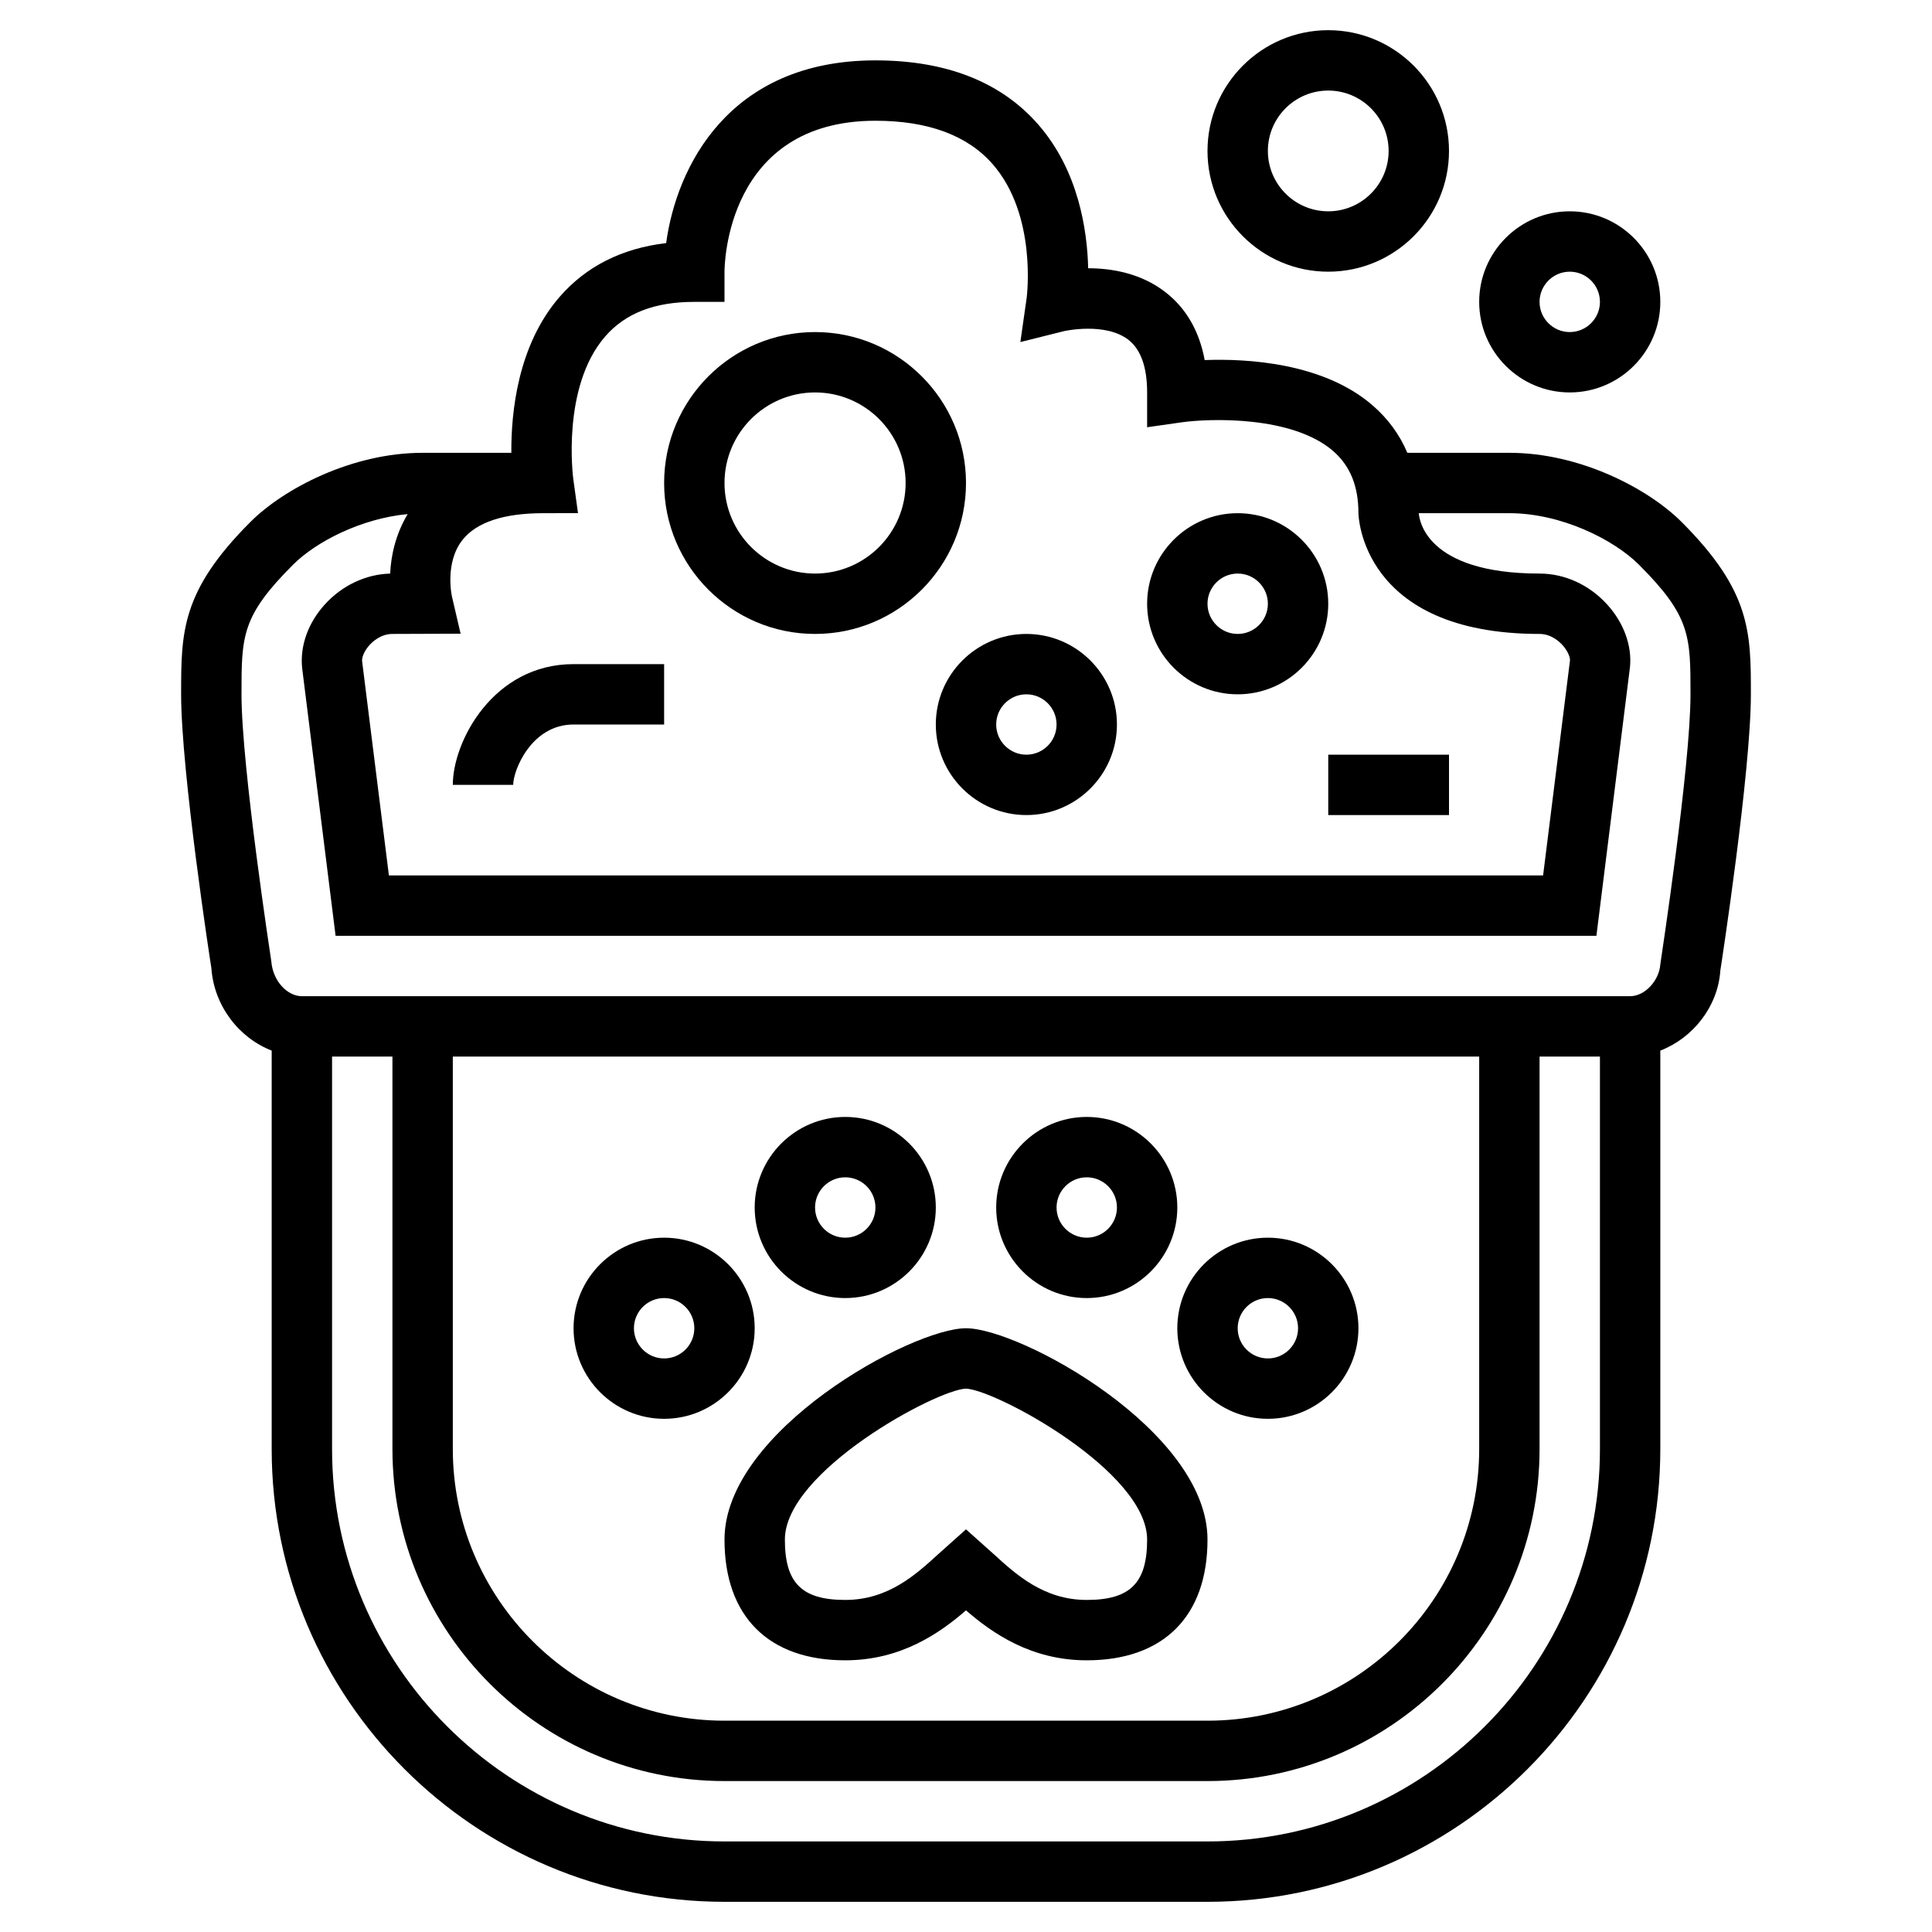
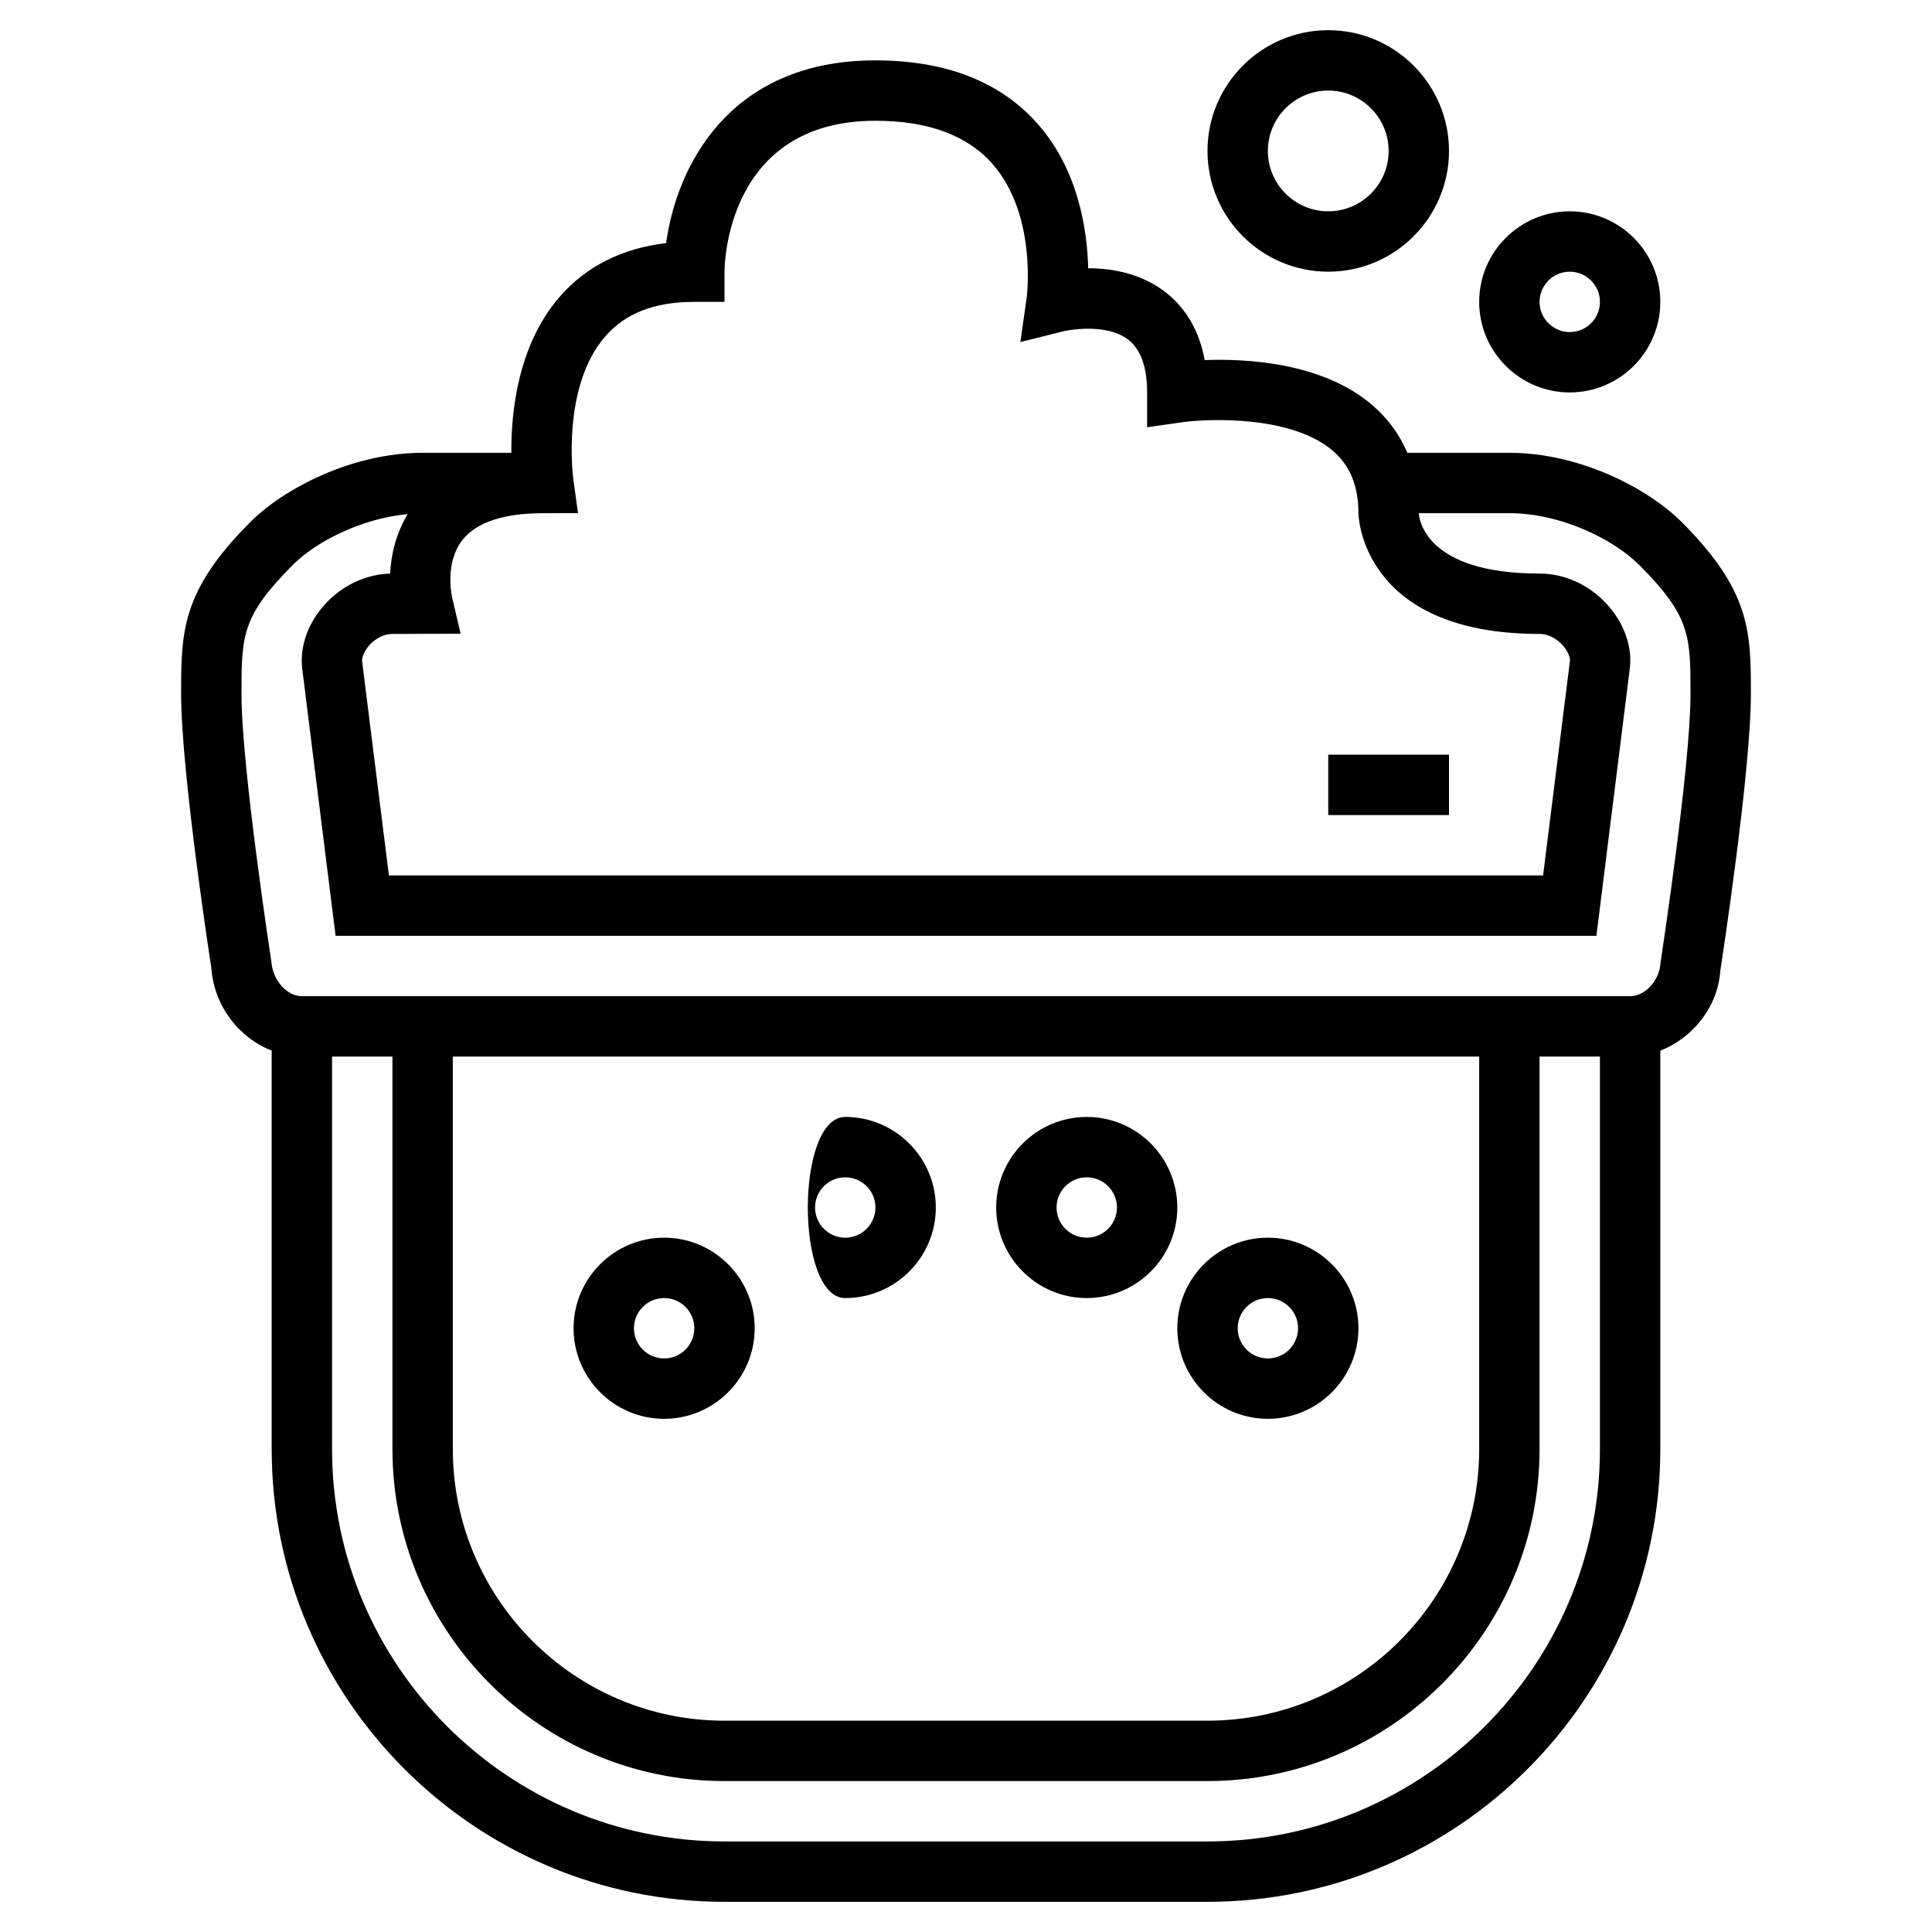
<svg xmlns="http://www.w3.org/2000/svg" height="100px" width="100px" fill="#000000" version="1.1" x="0px" y="0px" viewBox="0 0 64 64" style="enable-background:new 0 0 64 64;" xml:space="preserve">
  <g>
-     <path d="M24,51c0,2.542,1.458,4,4,4c1.855,0,3.142-0.911,4-1.655C32.858,54.089,34.145,55,36,55c2.542,0,4-1.458,4-4   c0-3.609-6.208-7-8-7S24,47.391,24,51z M31.997,46C32.988,46.039,38,48.743,38,51c0,1.439-0.561,2-2,2   c-1.421,0-2.342-0.842-3.083-1.519L32,50.662l-0.917,0.819C30.342,52.158,29.421,53,28,53c-1.439,0-2-0.561-2-2   C26,48.743,31.012,46.039,31.997,46z" />
    <path d="M36,43c1.654,0,3-1.346,3-3s-1.346-3-3-3s-3,1.346-3,3S34.346,43,36,43z M36,39c0.551,0,1,0.448,1,1s-0.449,1-1,1   s-1-0.448-1-1S35.449,39,36,39z" />
-     <path d="M28,43c1.654,0,3-1.346,3-3s-1.346-3-3-3s-3,1.346-3,3S26.346,43,28,43z M28,39c0.551,0,1,0.448,1,1s-0.449,1-1,1   s-1-0.448-1-1S27.449,39,28,39z" />
+     <path d="M28,43c1.654,0,3-1.346,3-3s-1.346-3-3-3S26.346,43,28,43z M28,39c0.551,0,1,0.448,1,1s-0.449,1-1,1   s-1-0.448-1-1S27.449,39,28,39z" />
    <path d="M22,47c1.654,0,3-1.346,3-3s-1.346-3-3-3s-3,1.346-3,3S20.346,47,22,47z M22,43c0.551,0,1,0.448,1,1s-0.449,1-1,1   s-1-0.448-1-1S21.449,43,22,43z" />
    <path d="M42,47c1.654,0,3-1.346,3-3s-1.346-3-3-3s-3,1.346-3,3S40.346,47,42,47z M42,43c0.551,0,1,0.448,1,1s-0.449,1-1,1   s-1-0.448-1-1S41.449,43,42,43z" />
    <path d="M55.707,17.293C54.603,16.188,52.346,15,50,15h-3.38c-0.255-0.602-0.638-1.127-1.149-1.57   c-1.627-1.412-4.153-1.556-5.564-1.502c-0.178-0.958-0.611-1.711-1.293-2.244c-0.816-0.638-1.797-0.797-2.567-0.798   c-0.03-1.259-0.319-3.222-1.642-4.747C33.173,2.72,31.355,2,29,2c-4.876,0-6.593,3.552-6.933,6.053   c-1.468,0.173-2.654,0.772-3.532,1.785c-1.386,1.598-1.606,3.825-1.596,5.162H14c-2.346,0-4.603,1.188-5.707,2.293   C6,19.586,6,20.944,6,23c0,2.56,0.97,8.884,1.002,9.068C7.088,33.32,7.916,34.382,9,34.802V48c0,8.271,6.729,15,15,15h16   c8.271,0,15-6.729,15-15V34.803c1.084-0.417,1.91-1.465,1.988-2.651C57.03,31.884,58,25.56,58,23   C58,20.944,58,19.586,55.707,17.293z M19.147,16.998l-0.157-1.137c-0.004-0.03-0.401-3.04,1.06-4.718C20.72,10.374,21.685,10,23,10   h1V9c0-0.204,0.057-5,5-5c1.744,0,3.052,0.485,3.886,1.441c1.477,1.693,1.127,4.394,1.125,4.417l-0.21,1.473l1.443-0.361   c0.013-0.004,1.374-0.308,2.141,0.29C37.792,11.58,38,12.165,38,13v1.153l1.142-0.163c0.936-0.132,3.665-0.223,5.02,0.951   C44.726,15.43,45,16.104,45,17c0,0.04,0.069,4,6,4c0.384,0,0.659,0.257,0.759,0.368c0.185,0.205,0.257,0.419,0.249,0.508L51.117,29   H12.883l-0.888-7.1c-0.011-0.113,0.061-0.328,0.246-0.532C12.341,21.257,12.616,21,13,21l2.258-0.008l-0.286-1.228   c-0.003-0.011-0.252-1.12,0.35-1.88C15.788,17.298,16.689,17,18,17L19.147,16.998z M40,61H24c-7.168,0-13-5.832-13-13V35h2v13   c0,6.065,4.935,11,11,11h16c6.065,0,11-4.935,11-11V35h2v13C53,55.168,47.168,61,40,61z M15,35h34v13c0,4.963-4.038,9-9,9H24   c-4.962,0-9-4.037-9-9V35z M55.002,31.932C54.964,32.491,54.486,33,54,33H10c-0.486,0-0.964-0.509-1.012-1.152   C8.979,31.784,8,25.407,8,23c0-1.934,0-2.586,1.707-4.293c0.766-0.766,2.265-1.534,3.798-1.677   c-0.404,0.672-0.555,1.386-0.58,1.971c-0.808,0.021-1.595,0.393-2.167,1.025c-0.55,0.607-0.824,1.363-0.75,2.098L11.117,31h41.766   l1.112-8.9c0.071-0.71-0.204-1.466-0.753-2.073C52.651,19.374,51.834,19,51,19c-3.793,0-3.99-1.815-4-2h3   c1.698,0,3.444,0.859,4.293,1.707C56,20.414,56,21.066,56,23C56,25.407,55.021,31.784,55.002,31.932z" />
    <path d="M44,9c2.206,0,4-1.794,4-4s-1.794-4-4-4s-4,1.794-4,4S41.794,9,44,9z M44,3c1.103,0,2,0.897,2,2s-0.897,2-2,2s-2-0.897-2-2   S42.897,3,44,3z" />
    <path d="M52,13c1.654,0,3-1.346,3-3s-1.346-3-3-3s-3,1.346-3,3S50.346,13,52,13z M52,9c0.551,0,1,0.449,1,1s-0.449,1-1,1   s-1-0.449-1-1S51.449,9,52,9z" />
-     <path d="M27,21c2.757,0,5-2.243,5-5s-2.243-5-5-5s-5,2.243-5,5S24.243,21,27,21z M27,13c1.654,0,3,1.346,3,3s-1.346,3-3,3   s-3-1.346-3-3S25.346,13,27,13z" />
-     <path d="M31,24c0,1.654,1.346,3,3,3s3-1.346,3-3s-1.346-3-3-3S31,22.346,31,24z M34,23c0.551,0,1,0.449,1,1s-0.449,1-1,1   s-1-0.449-1-1S33.449,23,34,23z" />
-     <path d="M41,23c1.654,0,3-1.346,3-3s-1.346-3-3-3s-3,1.346-3,3S39.346,23,41,23z M41,19c0.551,0,1,0.449,1,1s-0.449,1-1,1   s-1-0.449-1-1S40.449,19,41,19z" />
-     <path d="M17,26c0-0.482,0.602-2,2-2h3v-2h-3c-2.663,0-4,2.564-4,4H17z" />
    <rect x="44" y="25" width="4" height="2" />
  </g>
</svg>